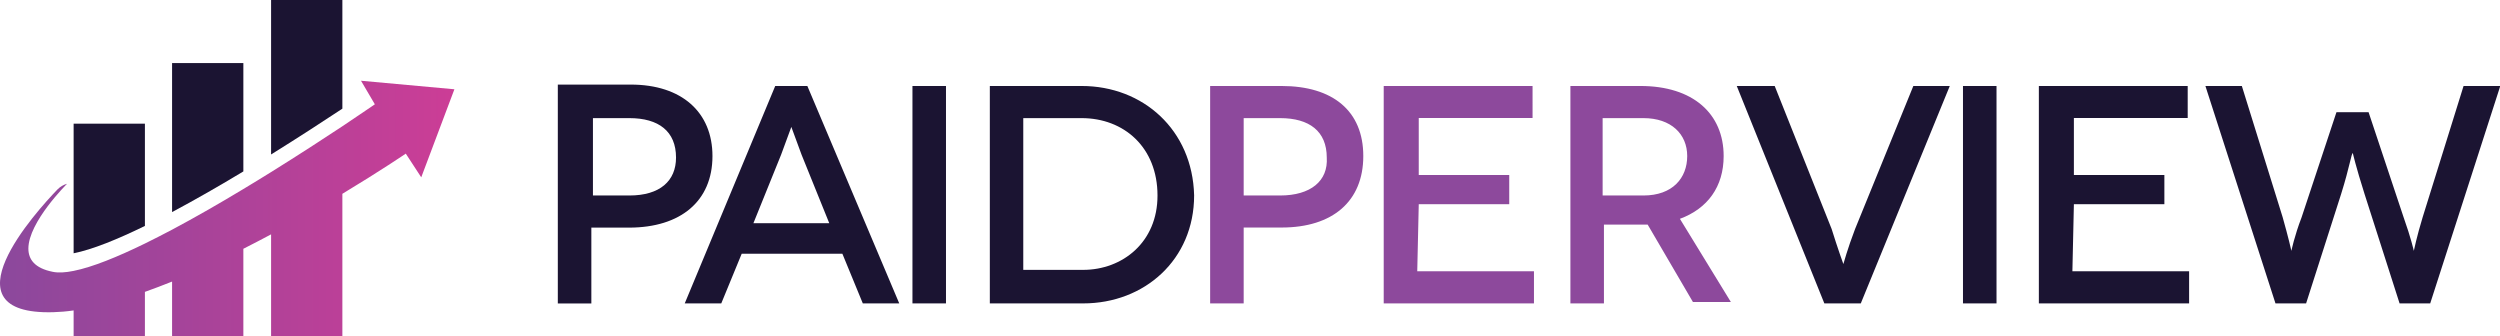
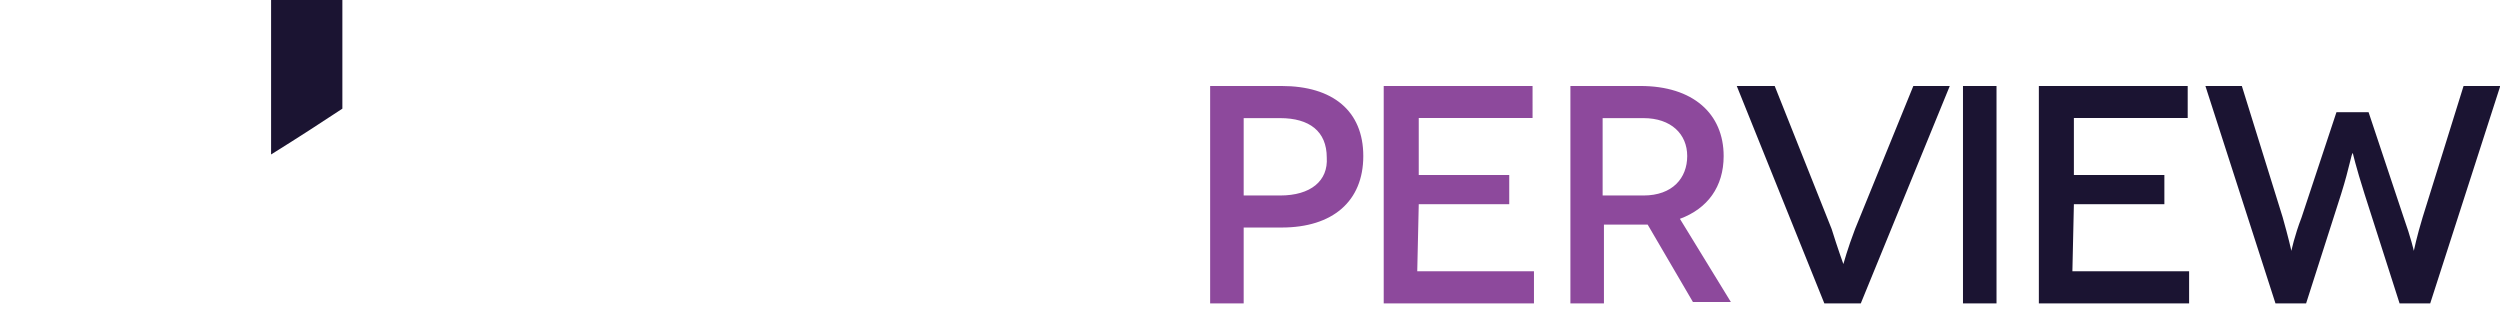
<svg xmlns="http://www.w3.org/2000/svg" version="1.1" id="Layer_1" x="0px" y="0px" viewBox="0 0 2668.9 358.9" style="enable-background:new 0 0 2668.9 358.9;" xml:space="preserve">
  <style type="text/css">
	.st0{fill:#8C489C;}
	.st1{fill:url(#SVGID_1_);}
	.st2{fill:#1B1432;}
	.st3{fill:#8D499C;}
</style>
  <g>
    <g>
      <linearGradient id="SVGID_1_" gradientUnits="userSpaceOnUse" x1="6.3" y1="222.575" x2="486.858" y2="222.575">
        <stop offset="0" style="stop-color:#8C489C" />
        <stop offset="1" style="stop-color:#CC3D96" />
      </linearGradient>
-       <path class="st1" d="M385.4,86.2l14.8,25.2l-0.1,0c-0.9,0.6-14,9.6-34.6,23.4c-19.8,13.1-46.5,30.5-76.1,48.9    c-9.6,6-19.5,12-29.6,18.1c-25,15.1-51.1,30.1-76.1,43.4c-9.9,5.2-19.6,10.2-29,14.8c-29.5,14.4-56.1,25.2-76.1,29.2    c-8.8,1.8-16.3,2.2-22.2,1c-19.3-3.8-26.1-13.3-26.1-24.8c0-28.4,41.3-69.2,41.3-69.2c-3.8,1-7.3,3.1-10.1,5.9    c-22.8,23.6-123.4,134.4-4.7,131.2c7-0.2,14.3-0.8,21.8-1.9v27.5h76.1v-47.3c9.6-3.4,19.2-7.1,29-11v58.3h76.1v-93.3    c10.1-5.1,20-10.3,29.6-15.4v108.7h76.1V206.9c40.8-24.6,67.7-42.9,67.7-42.9l16.5,25.3l35.4-94L385.4,86.2z" />
-       <path class="st2" d="M154.7,132v109.2c-29.5,14.4-56.1,25.2-76.1,29.2V132H154.7z" />
-       <path class="st2" d="M259.8,67.3V183c-25,15.1-51.1,30.1-76.1,43.4V67.3H259.8z" />
      <path class="st2" d="M365.5,0v116c-19.8,13.1-46.5,30.5-76.1,48.9V0H365.5z" />
    </g>
    <g>
      <g id="paidperview_1_">
        <g>
-           <path class="st2" d="M760.6,166.6c0-46.7-32.7-76.3-87.2-76.3h-77.9v233.7h35.8v-81h40.5C726.4,242.9,760.6,214.9,760.6,166.6z       M671.9,208.7h-38.9v-82.6h38.9c31.2,0,49.8,14,49.8,42.1C721.7,193.1,704.6,208.7,671.9,208.7z M827.6,91.8L731,323.9H770      l21.8-53h107.5l21.8,53H960L861.9,91.8H827.6z M804.3,238.3l29.6-73.2c4.7-12.5,10.9-29.6,10.9-29.6l0,0c0,0,6.2,17.1,10.9,29.6      l29.6,73.2H804.3z M974.1,323.9h35.8V91.8h-35.8V323.9z M1154.8,91.8h-98.1v232.1h99.7c65.4,0,118.4-46.7,118.4-115.3      C1273.1,138.6,1220.2,91.8,1154.8,91.8z M1156.3,288.1h-63.9v-162h62.3c45.2,0,81,31.2,81,82.6      C1235.8,258.5,1198.4,288.1,1156.3,288.1z" />
-         </g>
+           </g>
      </g>
      <g id="paidperview_copy_1_">
        <g>
          <path class="st3" d="M1368.2,91.8h-76.3v232.1h35.8v-81h40.5c54.5,0,87.2-28,87.2-76.3S1422.7,91.8,1368.2,91.8z M1366.6,208.7      h-38.9v-82.6h38.9c31.2,0,49.8,14,49.8,42.1C1418,193.1,1399.3,208.7,1366.6,208.7z M1514.6,218h96.6v-31.2h-96.6v-60.8h121.5      V91.8h-158.9v232.1h160.4v-34.3H1513L1514.6,218L1514.6,218z M1793.4,233.6c29.6-10.9,46.7-34.3,46.7-67      c0-45.2-32.7-74.8-88.8-74.8h-74.8v232.1h35.8v-84.1h38.9c3.1,0,4.7,0,7.8,0l48.3,82.6h40.5L1793.4,233.6z M1754.5,208.7h-43.6      v-82.6h43.6c29.6,0,46.7,17.1,46.7,40.5C1801.2,190,1785.6,208.7,1754.5,208.7z" />
        </g>
      </g>
      <g id="paidperview_copy_2_1_">
        <g>
          <path class="st2" d="M1980.4,244.5c-7.8,20.3-12.5,37.4-12.5,37.4l0,0c0,0-6.2-17.1-12.5-37.4l-60.8-152.7h-40.5l93.5,232.1      h38.9l95-232.1h-38.9L1980.4,244.5z M2095.6,323.9h35.8V91.8h-35.8V323.9z M2214,218h96.6v-31.2H2214v-60.8h121.5V91.8h-158.9      v232.1h160.4v-34.3h-124.6L2214,218L2214,218z M2630,91.8L2586.3,232c-6.2,20.3-9.4,35.8-9.4,35.8l0,0c0,0-3.1-14-10.9-35.8      l-37.4-112.2h-34.3L2457.1,232c-7.8,20.3-10.9,35.8-10.9,35.8l0,0c0,0-3.1-14-9.3-35.8l-43.6-140.2h-38.9l74.8,232.1h32.7      l37.4-116.8c9.3-29.6,10.9-43.6,12.5-43.6l0,0c0,0,3.1,14,12.5,43.6l37.4,116.8h32.7l74.8-232.1H2630z" />
        </g>
      </g>
    </g>
  </g>
</svg>